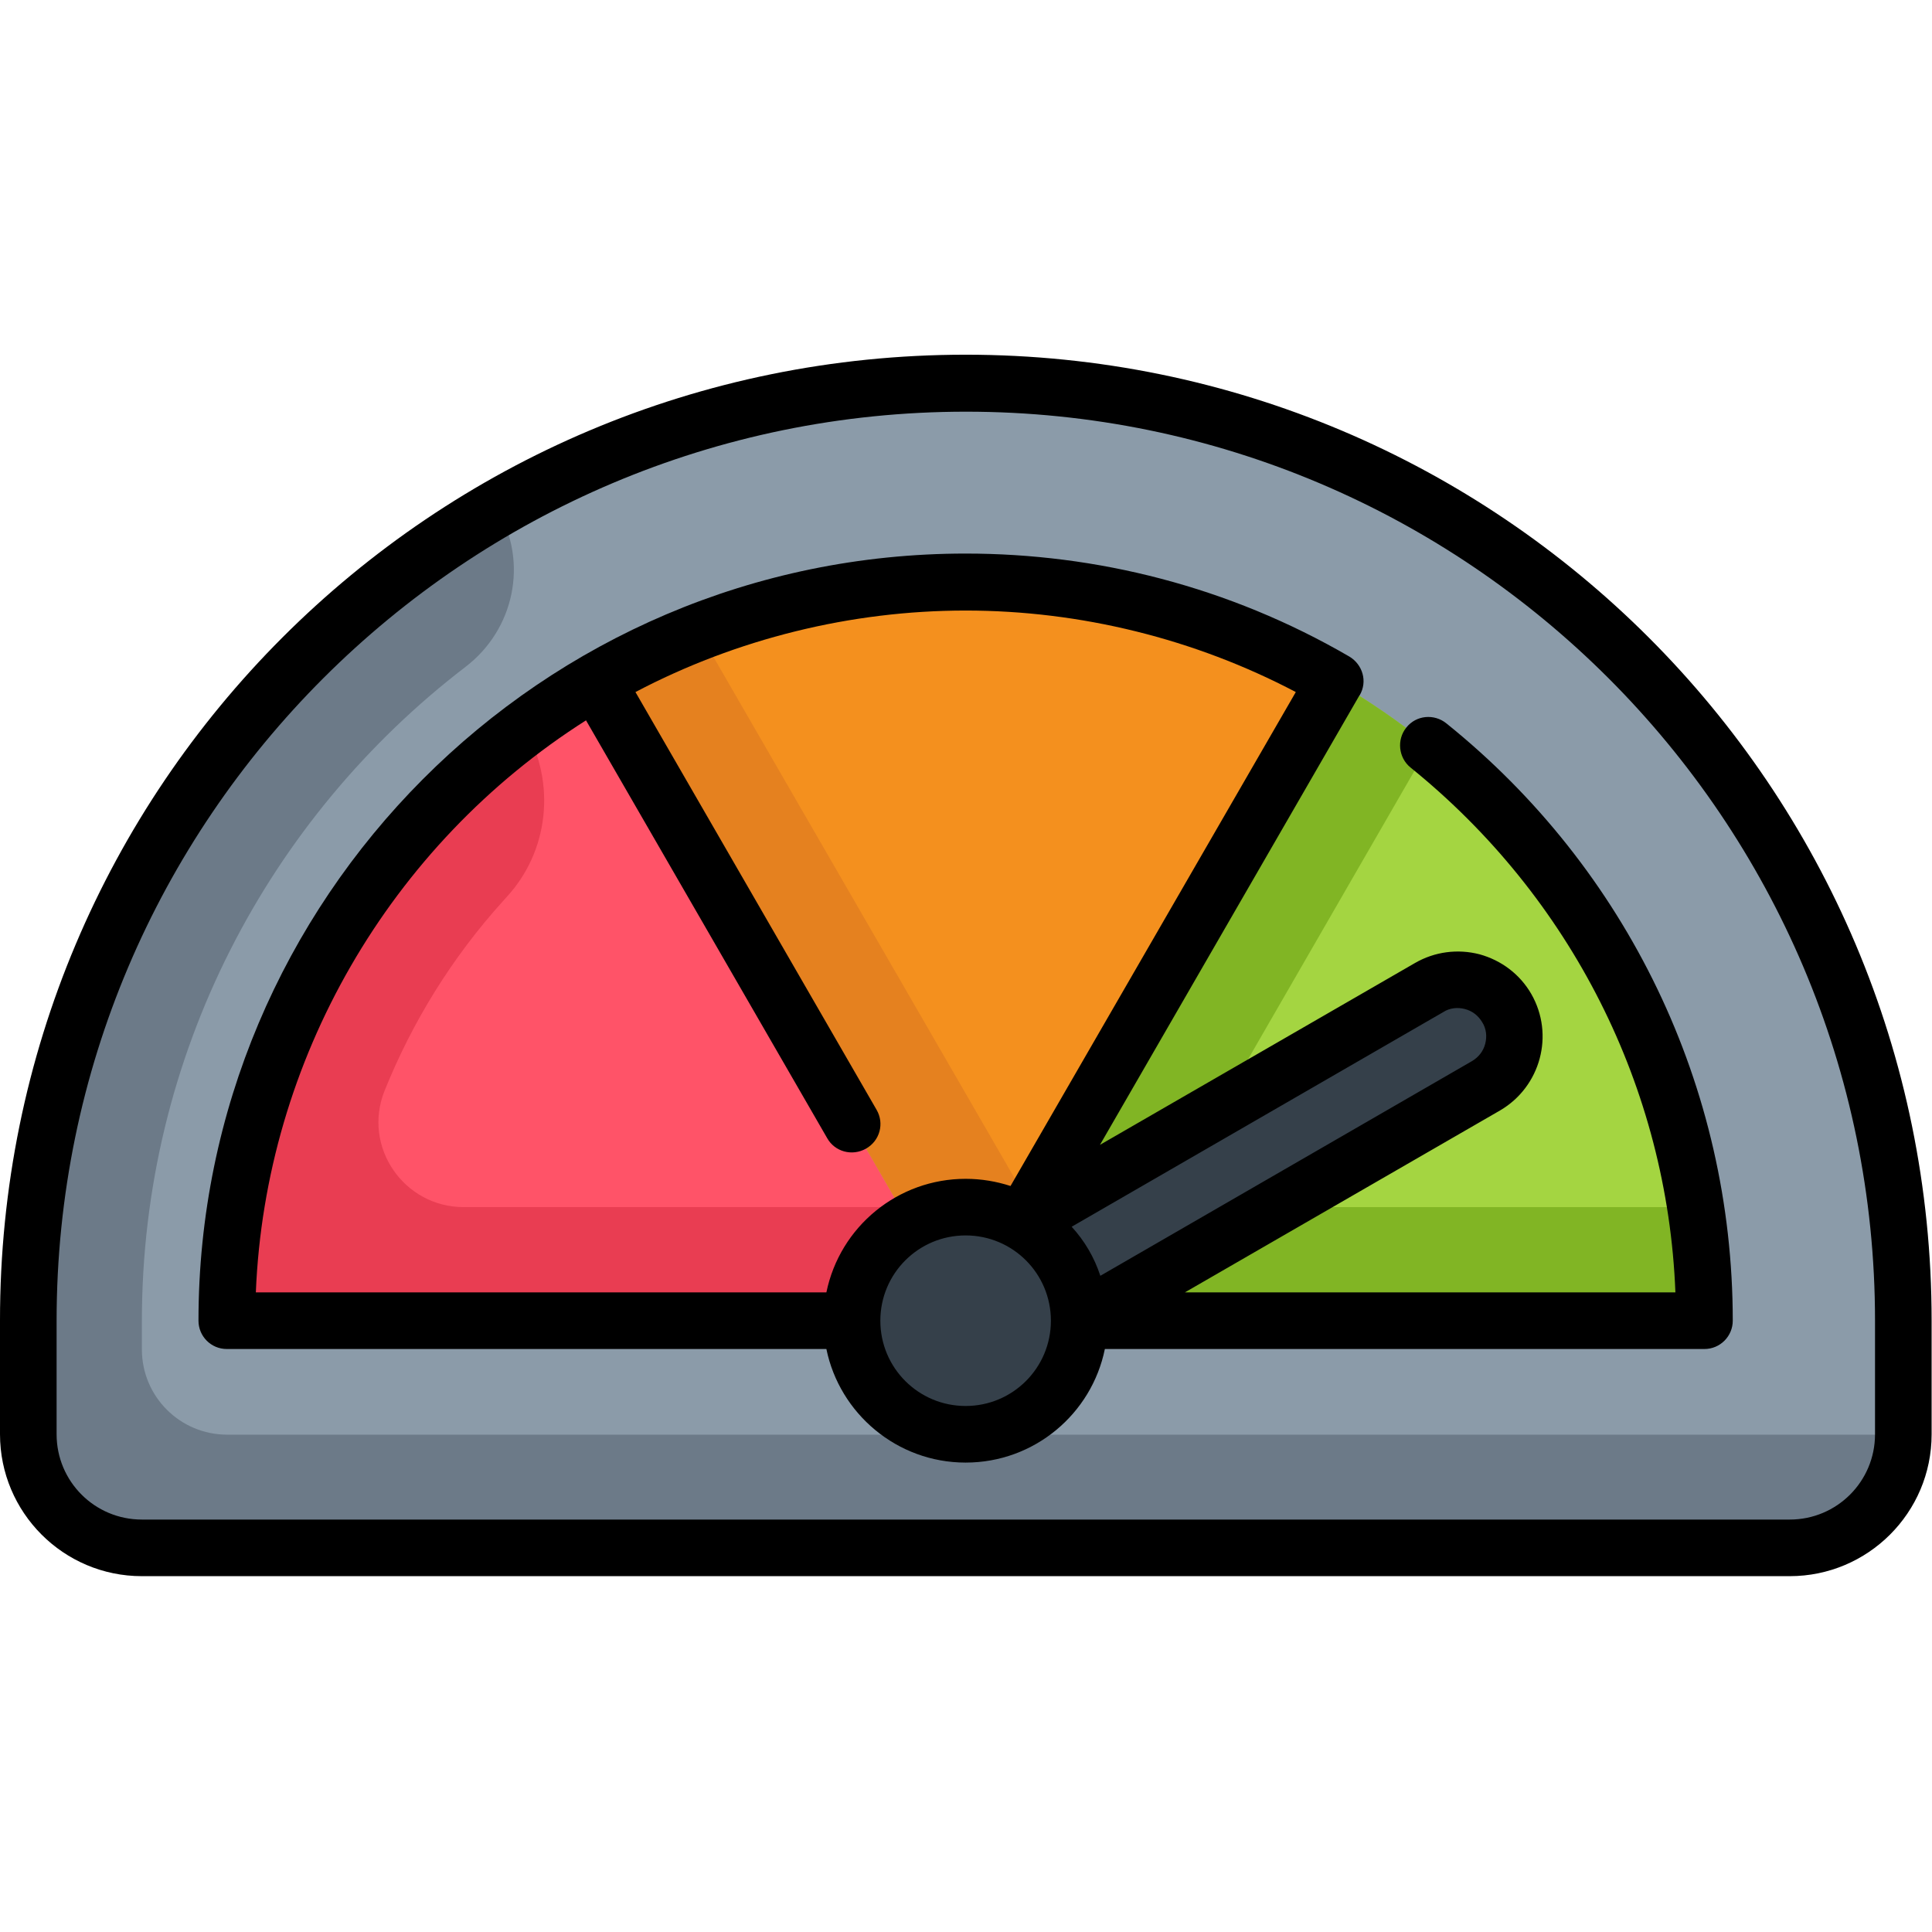
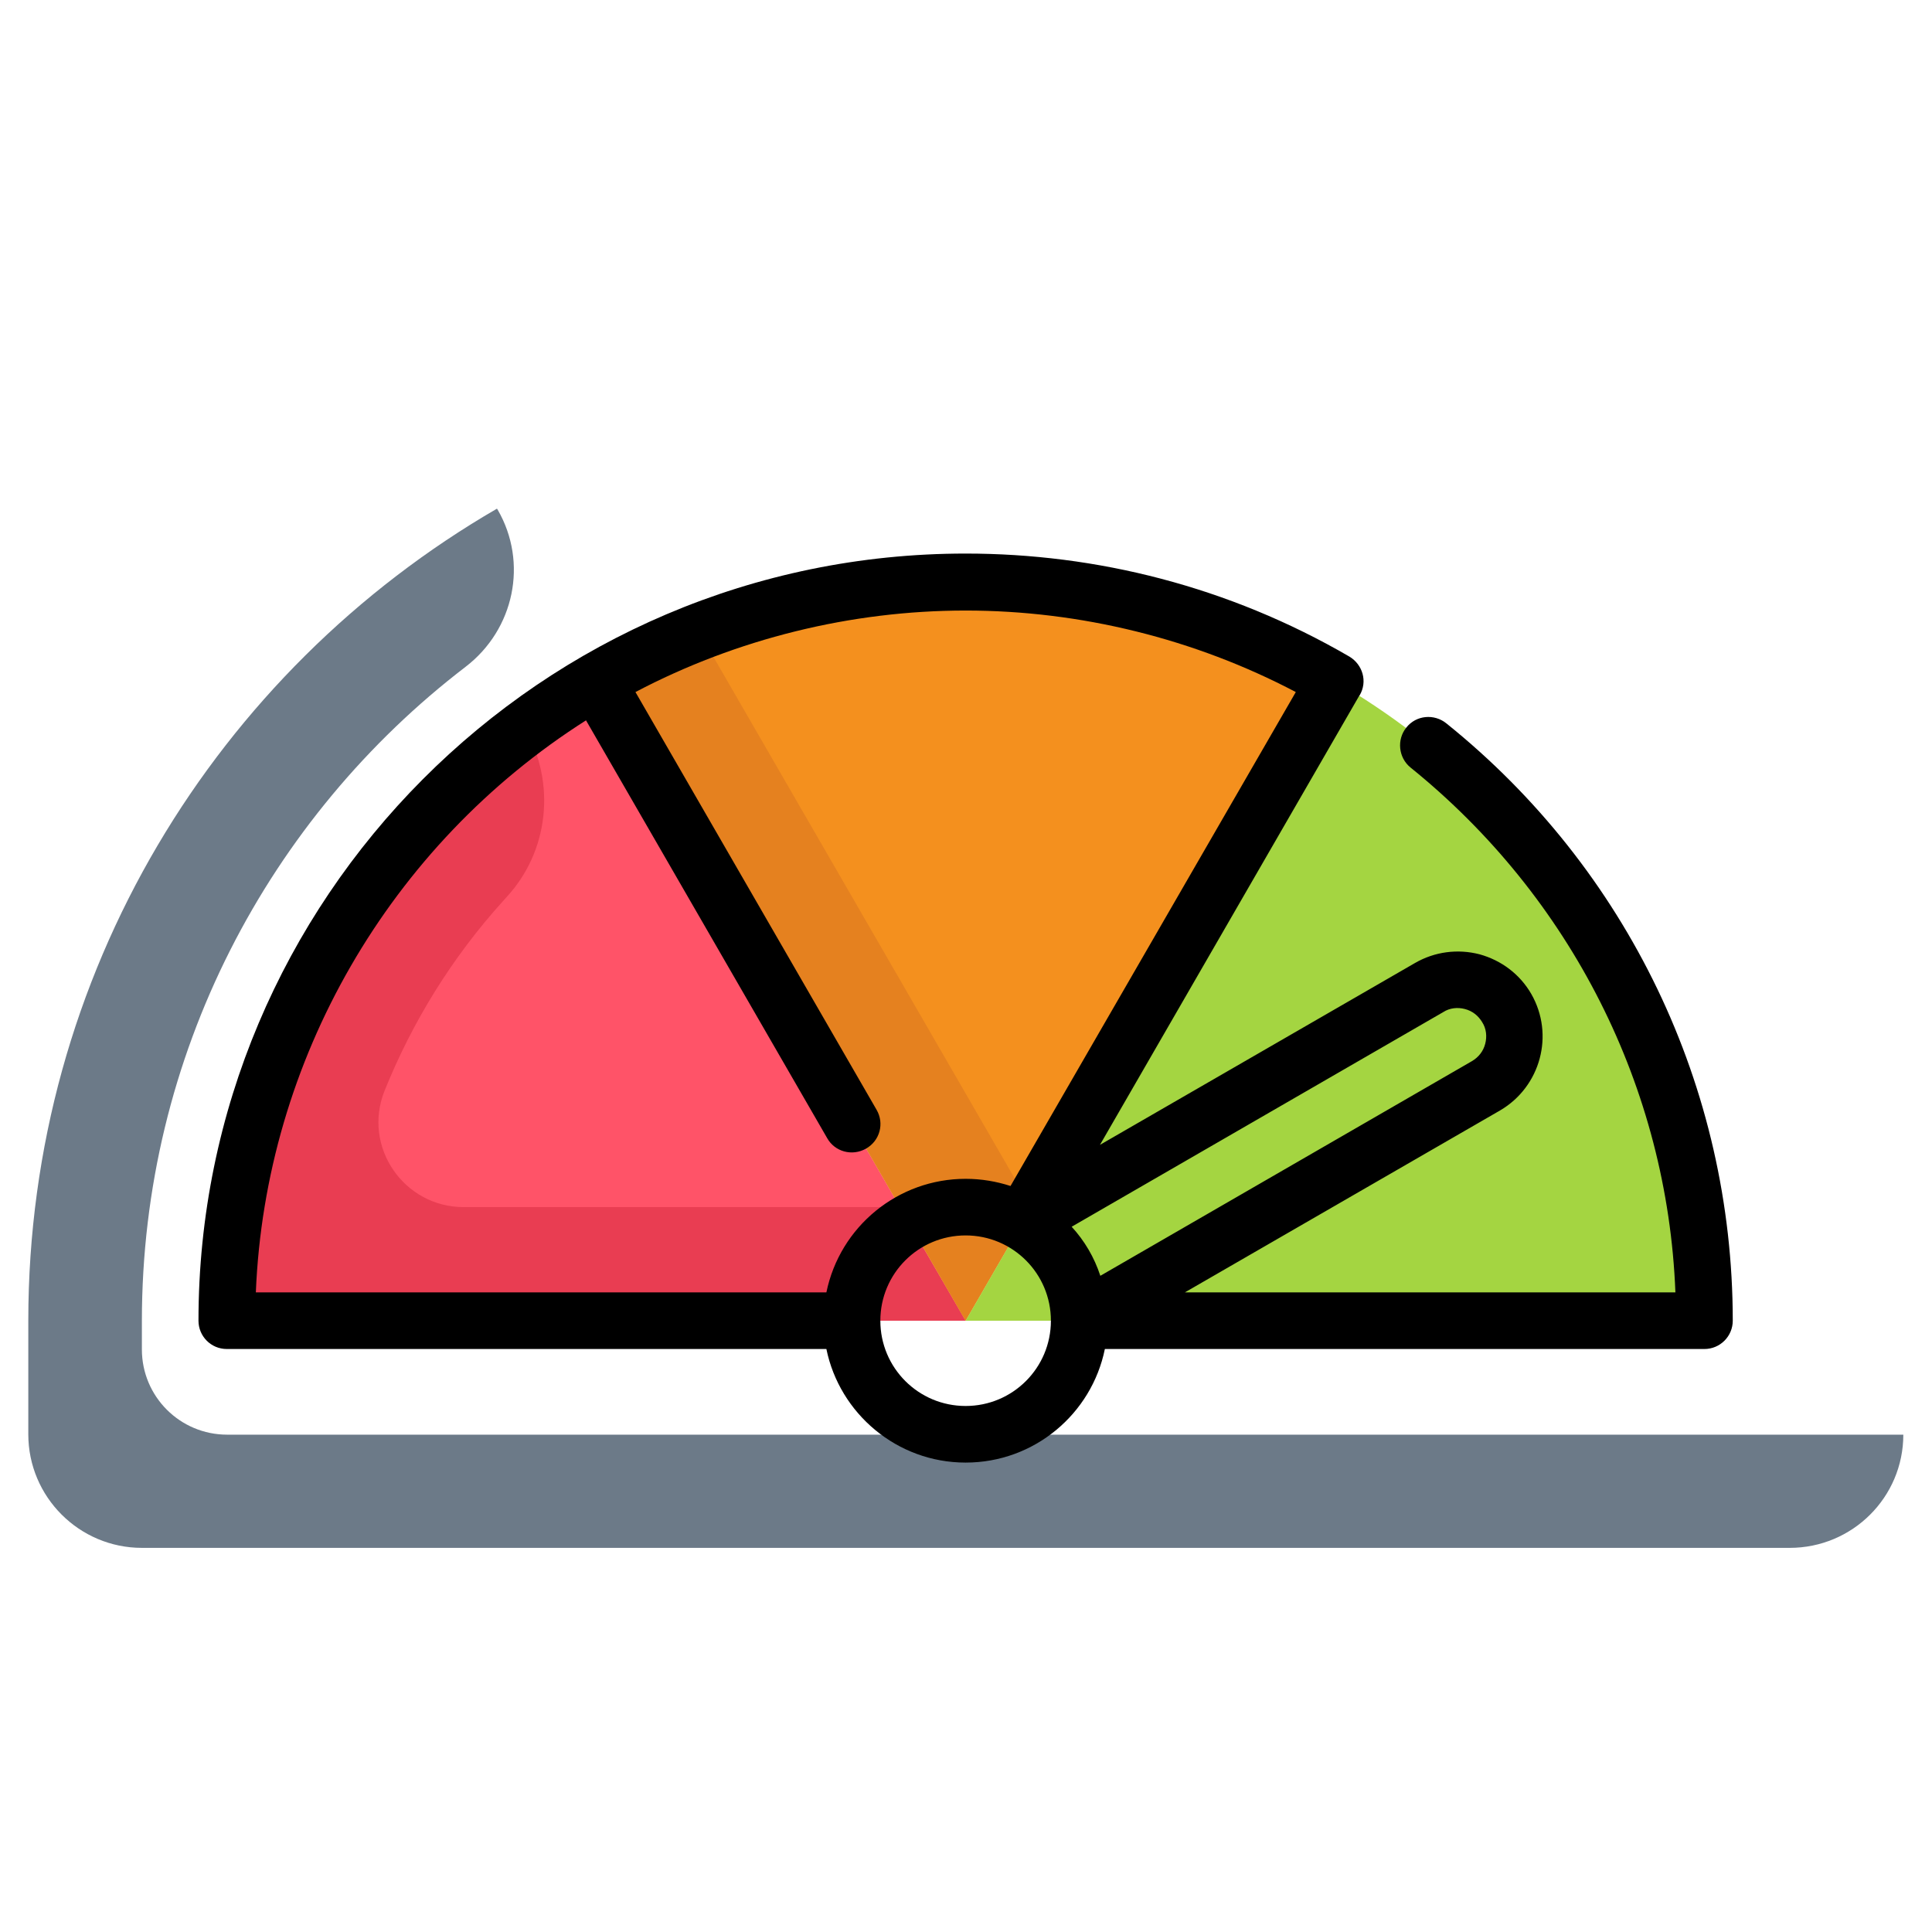
<svg xmlns="http://www.w3.org/2000/svg" id="Layer_1" x="0px" y="0px" viewBox="0 0 512 512" style="enable-background:new 0 0 512 512;" xml:space="preserve">
  <style type="text/css"> .st0{fill:#8B9BA9;} .st1{fill:#6C7A88;} .st2{fill:#FF5368;} .st3{fill:#E93D52;} .st4{fill:#F4901E;} .st5{fill:#E5811F;} .st6{fill:#A4D541;} .st7{fill:#81B524;} .st8{fill:#35404A;} </style>
-   <path class="st0" d="M7.5,350v30.1c0,16.6,13.5,30.1,30.1,30.1h436.7c16.6,0,30.1-13.5,30.1-30.1V350 c0-137.3-111.3-248.5-248.5-248.5S7.4,212.7,7.5,350z" />
  <path class="st1" d="M504.4,380.2H60.2c-12.5,0-22.6-10.1-22.6-22.6v-7.5c0-70.6,33.7-133.5,85.8-173.4c12.9-9.9,16.6-27.6,8.5-41.6 l-0.2-0.3C57.5,177.8,7.5,258,7.5,350v30.1c0,16.6,13.5,30.1,30.1,30.1h436.7C490.9,410.2,504.4,396.8,504.4,380.2z" />
  <path class="st2" d="M60.1,350h195.8L158,180.5C99.6,214.4,60.1,277.7,60.1,350z" />
  <path class="st3" d="M60.1,350h195.8l-17.5-30.1c-24.1,0-92.4,0-115.5,0c-15.9,0-26.9-16-21-30.8c7.4-18.4,18-35.5,31.4-50.3 c0.3-0.3,0.5-0.6,0.8-0.9c11.4-12.2,13.3-30.4,5-44.9C91.2,228.7,60.1,285.8,60.1,350z" />
  <path class="st4" d="M255.9,154.2c-35.7,0-69.1,9.6-97.9,26.3L255.9,350l97.9-169.5C325,163.8,291.6,154.2,255.9,154.2z" />
  <path class="st5" d="M185.2,167.4c-9.4,3.7-18.5,8.1-27.2,13.1L255.9,350l17.4-30.1L185.2,167.4z" />
  <path class="st6" d="M255.9,350h195.8c0-72.3-39.5-135.6-97.9-169.5L255.9,350z" />
-   <path class="st7" d="M255.9,350h195.7c0-10.2-0.8-20.3-2.3-30.1h-102c-17.4,0-28.3-18.8-19.6-33.9l51-88.4 c-7.8-6.3-16.1-12-24.9-17.1L255.9,350z" />
-   <path class="st8" d="M225.8,348.1c-1,17.5,12.8,32,30.1,32c16.6,0,30.1-13.5,30.1-30.1l107.9-62.3c7.2-4.2,9.7-13.4,5.5-20.6 c-4.2-7.2-13.4-9.7-20.6-5.5L271,323.9c-4.7-2.7-10.2-4.2-16.1-4C239.5,320.4,226.8,332.8,225.8,348.1z" />
-   <path d="M0,350l0,30.1c0,20.7,16.8,37.6,37.6,37.6h436.7c20.7,0,37.6-16.8,37.6-37.6V350c0-141.5-114.6-256-256-256 C114.4,94-0.1,208.5,0,350z M15,350c0-132.9,108.2-240.9,241-240.9s240.9,108,240.9,240.9v30.1c0,12.5-10.1,22.6-22.6,22.6H37.6 c-12.5,0-22.6-10.1-22.6-22.6V350z" />
  <path d="M52.6,350c0,4.1,3.3,7.5,7.5,7.5H219c3.5,17.1,18.7,30.1,36.9,30.1s33.4-12.9,36.9-30.1h158.9c2,0,3.9-0.8,5.3-2.2 s2.2-3.3,2.2-5.3c0-61.9-28-119.8-75.9-158.3c-3.2-2.6-8-2.2-10.6,1.1c-2.6,3.2-2.1,8,1.1,10.6c42.5,34.3,68.1,84.9,70.2,139.1H314 l83.5-48.2c10.8-6.3,14.5-20.1,8.3-30.9c-3-5.2-7.9-8.9-13.7-10.5c-5.8-1.5-11.9-0.7-17.1,2.3l-83.5,48.2l68.7-119l0.1-0.1 c2.2-3.7,0.8-8.2-2.7-10.3c-32-18.6-67.1-27.3-101.7-27.3l0,0C143.3,146.7,52.6,238.5,52.6,350z M284,325.1l98.5-56.9 c1.7-1.1,3.8-1.3,5.7-0.8c2,0.5,3.6,1.8,4.6,3.5c1.1,1.7,1.3,3.8,0.8,5.7c-0.5,2-1.8,3.6-3.5,4.6l-98.5,56.9 C290,333.2,287.4,328.8,284,325.1z M233.3,350c0-12.5,10.1-22.6,22.6-22.6s22.6,10.1,22.6,22.6s-10.1,22.6-22.6,22.6 S233.3,362.5,233.3,350z M155.3,190.9l63.9,110.7c2,3.6,6.6,4.9,10.3,2.8c3.7-2.1,4.9-6.7,2.8-10.3l-63.9-110.7 c26.8-14.1,57.1-21.6,87.5-21.6s60.7,7.5,87.5,21.6l-75.6,130.9c-3.7-1.2-7.7-1.9-11.9-1.9c-17.9,0-33.3,12.6-36.9,30.1H67.8 C70.3,281,103.2,224,155.3,190.9z" />
</svg>